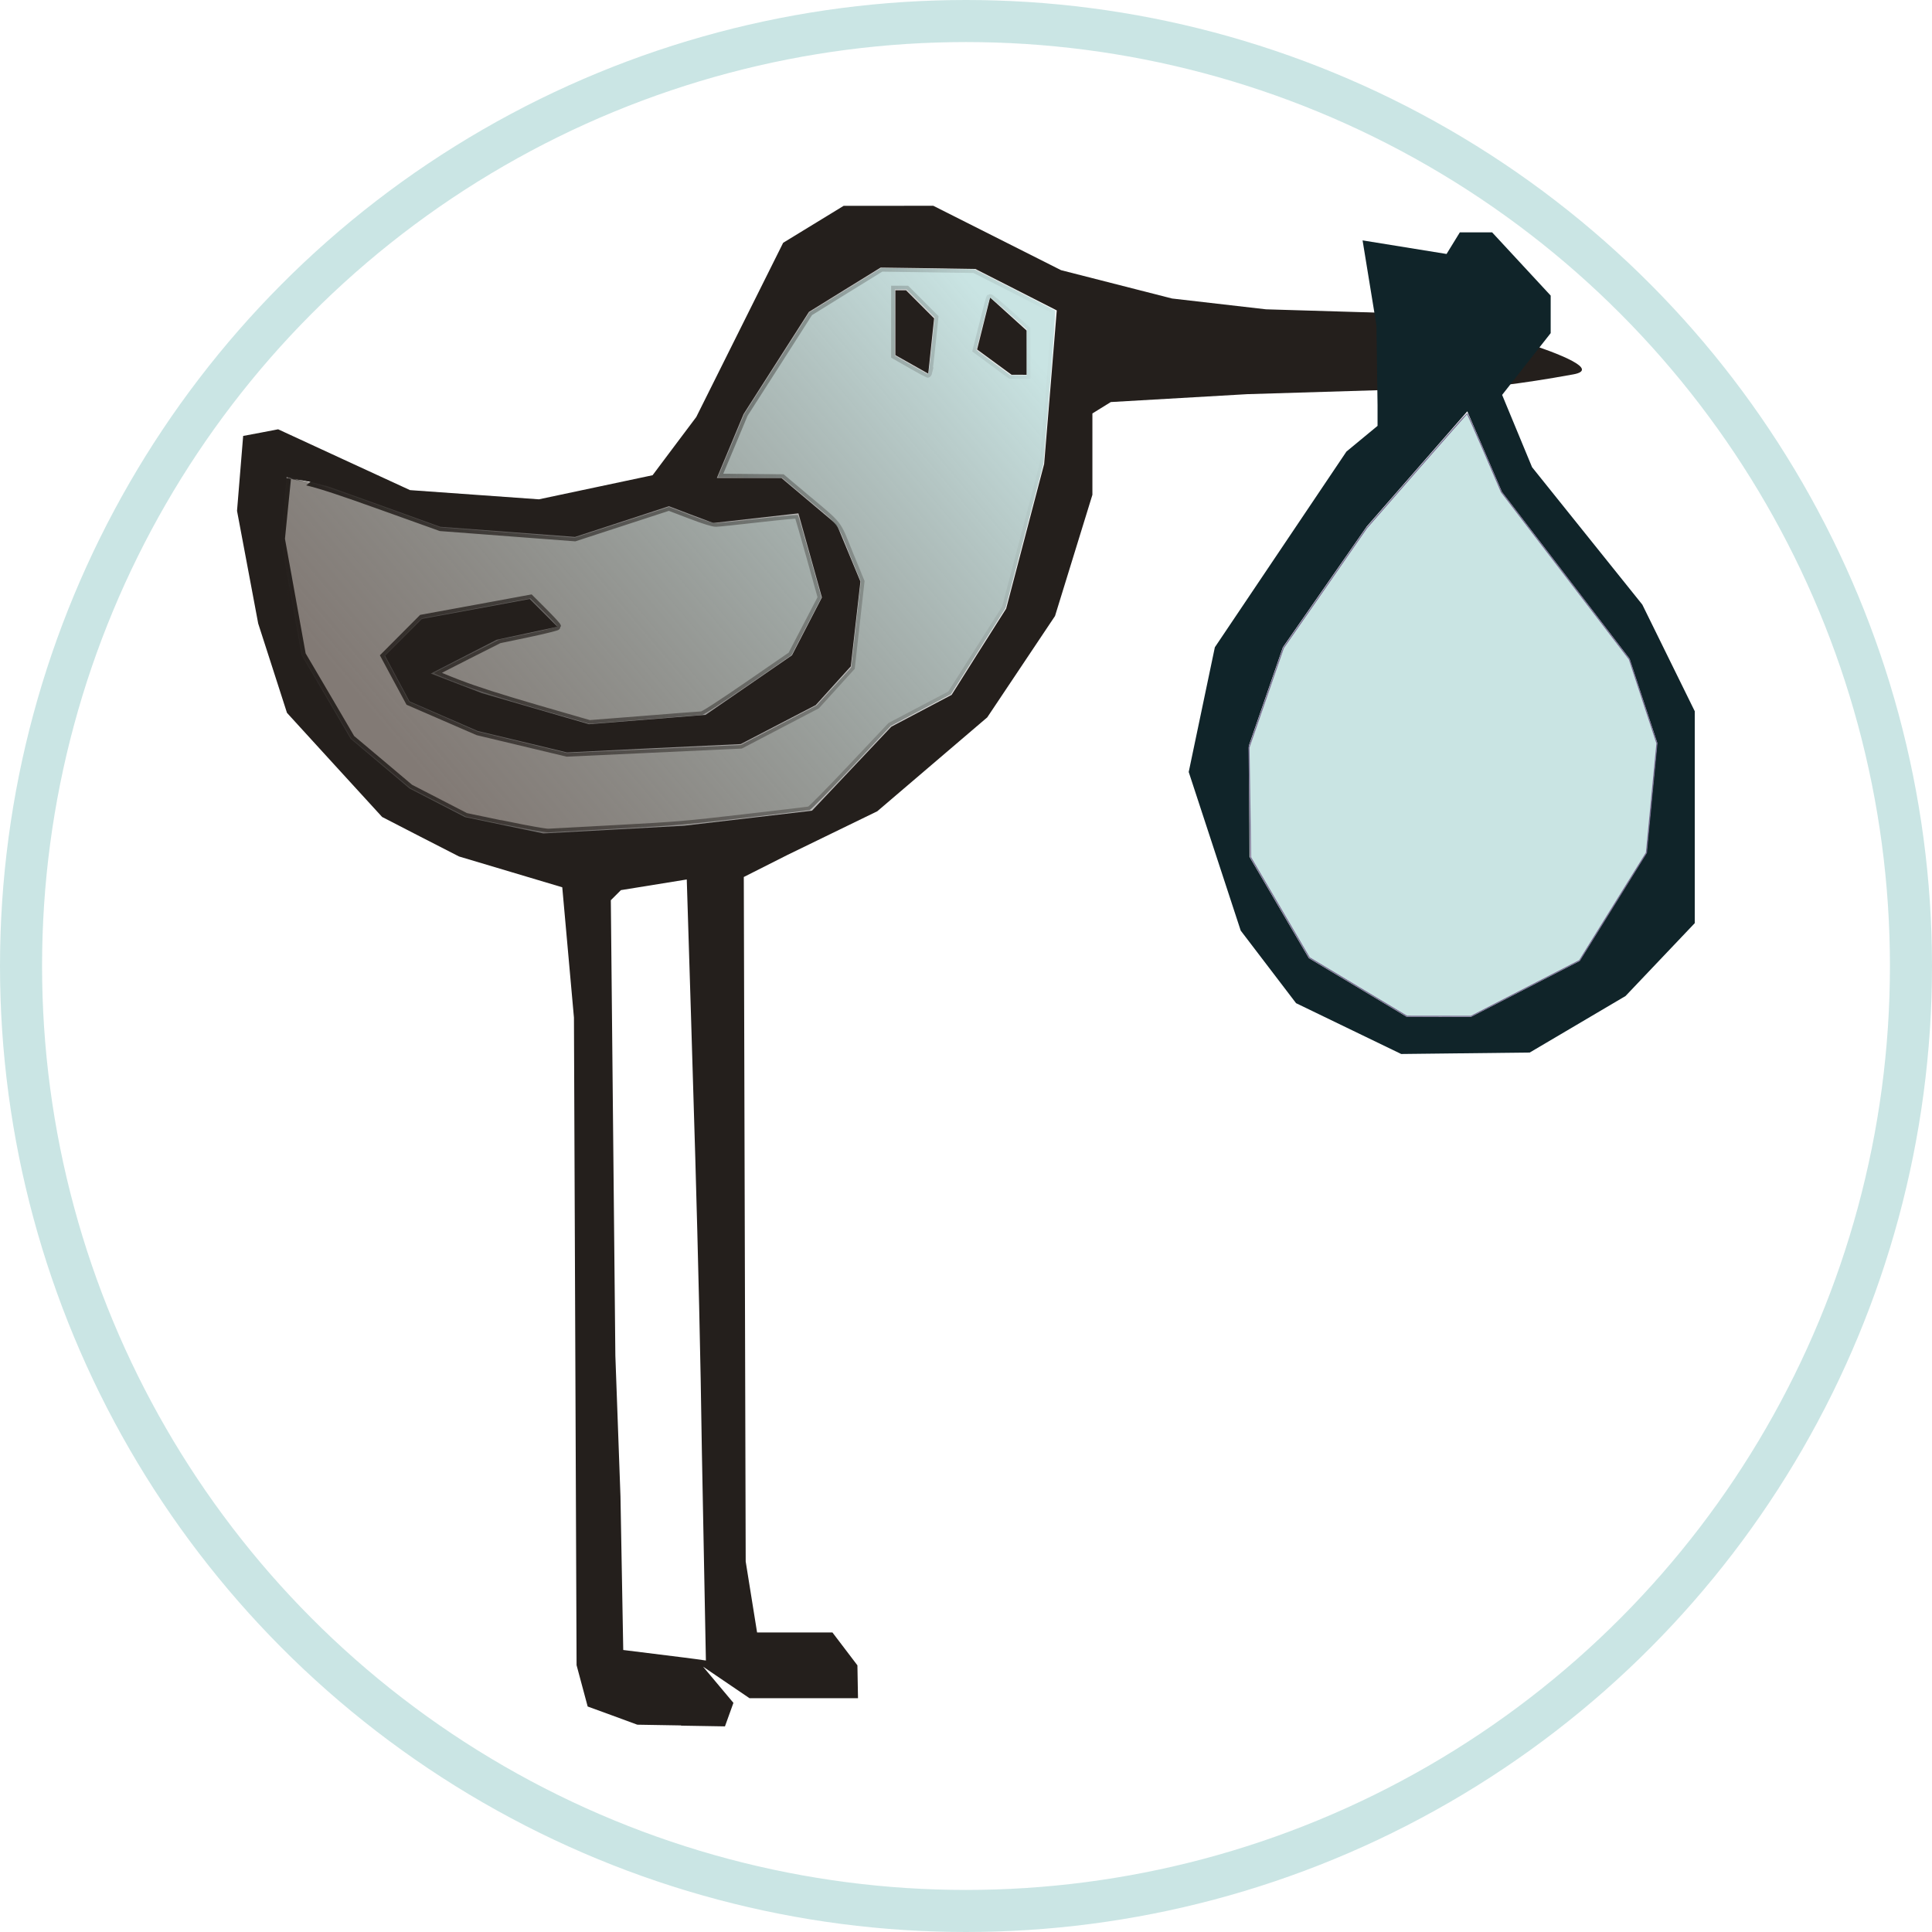
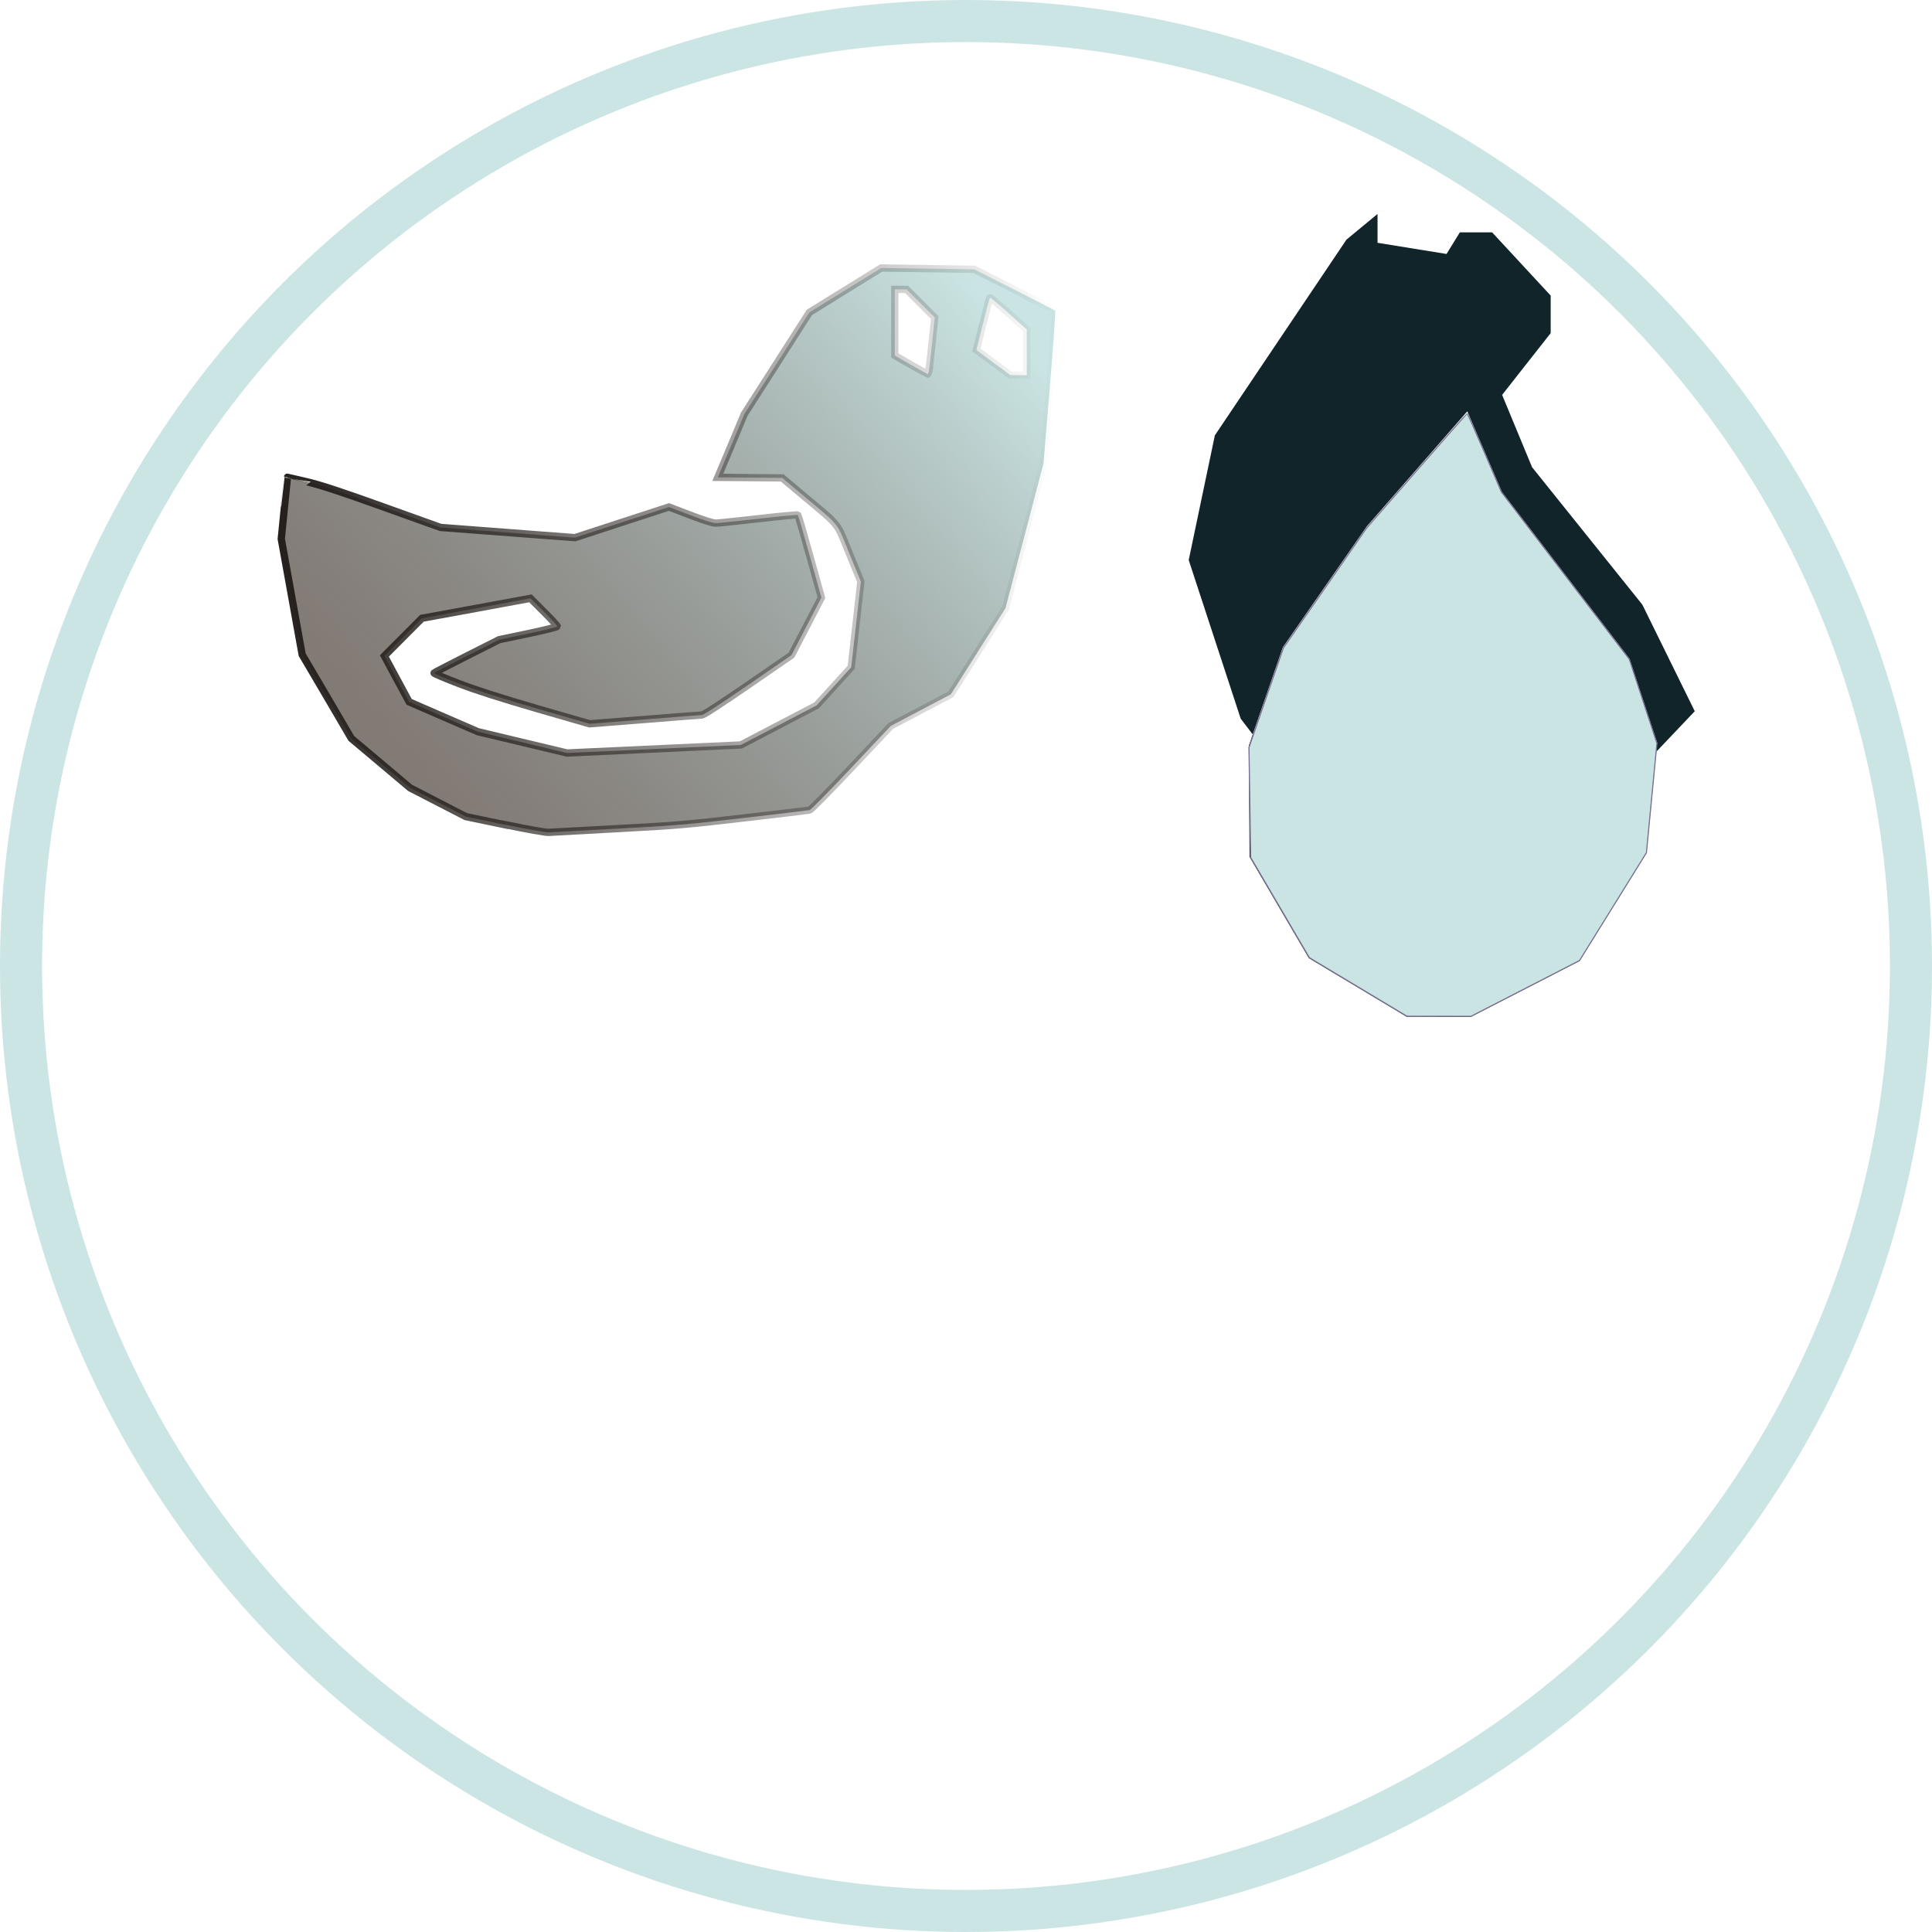
<svg xmlns="http://www.w3.org/2000/svg" xmlns:ns1="http://www.inkscape.org/namespaces/inkscape" xmlns:ns2="http://sodipodi.sourceforge.net/DTD/sodipodi-0.dtd" xmlns:xlink="http://www.w3.org/1999/xlink" width="100" height="100" viewBox="0 0 26.458 26.458" version="1.1" id="svg4671" ns1:version="1.2.2 (732a01da63, 2022-12-09)" ns2:docname="Logo-Favicon.svg" ns1:export-filename="Logo-Favicon.png" ns1:export-xdpi="96" ns1:export-ydpi="96">
  <rect x="0" y="0" width="26.458" height="26.458" fill="#333333" stroke="none" />
  <ns2:namedview id="namedview4673" pagecolor="#ffffff" bordercolor="#000000" borderopacity="0.25" ns1:showpageshadow="2" ns1:pageopacity="0.0" ns1:pagecheckerboard="0" ns1:deskcolor="#d1d1d1" ns1:document-units="mm" showgrid="false" ns1:zoom="3.2825" ns1:cx="44.630617" ns1:cy="65.346535" ns1:window-width="958" ns1:window-height="1000" ns1:window-x="-7" ns1:window-y="0" ns1:window-maximized="0" ns1:current-layer="g4770" />
  <defs id="defs4668">
    <linearGradient ns1:collect="always" id="linearGradient1643">
      <stop style="stop-color:#241f1c;stop-opacity:1;" offset="0" id="stop1639" />
      <stop style="stop-color:#241f1c;stop-opacity:0;" offset="1" id="stop1641" />
    </linearGradient>
    <linearGradient ns1:collect="always" xlink:href="#linearGradient1105" id="linearGradient1107" x1="29.204" y1="9.243" x2="13.875" y2="22.201" gradientUnits="userSpaceOnUse" gradientTransform="matrix(0.501,0,0,0.501,1.247,0.854)" />
    <linearGradient ns1:collect="always" id="linearGradient1105">
      <stop style="stop-color:#c9e4e3;stop-opacity:1;" offset="0" id="stop1101" />
      <stop style="stop-color:#51463f;stop-opacity:0.718;" offset="1" id="stop1103" />
    </linearGradient>
    <linearGradient ns1:collect="always" xlink:href="#linearGradient1643" id="linearGradient1645" x1="5.431" y1="8.02" x2="16.132" y2="8.02" gradientUnits="userSpaceOnUse" />
  </defs>
  <g ns1:label="Ebene 1" ns1:groupmode="layer" id="layer1">
    <rect style="fill:#ffffff;stroke:#ffffff;stroke-width:0.353;stroke-linecap:round;stroke-opacity:0.988" id="rect4838" width="26.458" x="-3.1789145e-07" y="-3.1789145e-07" height="26.458" />
    <ellipse style="fill:#ffffff;stroke:#c9e4e3;stroke-width:0.576;stroke-linecap:round;stroke-opacity:0.992" id="path4764" cx="13.229" cy="13.229" rx="12.941" ry="12.941" />
    <g id="g4770" transform="translate(-1.629,-0.484)">
-       <path style="fill:#241f1c;stroke-width:9.468;stroke-dasharray:none" d="M 10.956,24.113 10.357,24.103 10.017,23.978 9.677,23.854 9.601,23.571 9.525,23.288 9.507,18.854 9.489,14.42 9.409,13.528 9.329,12.635 8.622,12.424 7.915,12.213 7.388,11.943 6.862,11.672 6.21,10.959 5.559,10.246 5.362,9.634 5.165,9.023 5.02,8.251 4.875,7.48 4.917,6.967 4.959,6.454 5.199,6.409 5.438,6.363 6.341,6.78 7.244,7.196 8.127,7.259 9.009,7.322 9.788,7.157 10.566,6.992 10.865,6.593 l 0.299,-0.398 0.595,-1.193 0.595,-1.193 0.414,-0.253 0.414,-0.253 0.614,-4.809e-4 0.614,-4.808e-4 0.875,0.441 0.875,0.441 0.76,0.194 0.76,0.194 0.643,0.074 0.643,0.074 2.209,0.066 c 0,0 2.708,0.696 2,0.825 -1.511,0.276 -1.982,0.196 -2.121,0.2 l -2.345,0.071 -0.934,0.054 -0.934,0.054 -0.126,0.078 -0.126,0.078 V 6.703 7.26 l -0.256,0.83 -0.256,0.83 -0.464,0.694 -0.464,0.694 -0.753,0.643 -0.753,0.643 -0.615,0.299 -0.615,0.299 -0.299,0.151 -0.299,0.151 0.013,4.687 0.013,4.687 0.078,0.486 0.078,0.486 h 0.516 0.516 l 0.171,0.225 0.171,0.225 0.004,0.225 0.004,0.225 h -0.743 -0.743 l -0.318,-0.216 -0.318,-0.216 0.208,0.248 0.208,0.248 -0.058,0.161 -0.058,0.161 -0.6,-0.01 z m 0.191,-0.91 0.149,0.021 -0.055,-2.86 c -0.036,-2.622 -0.136,-5.507 -0.207,-7.836 l -0.451,0.073 -0.451,0.073 -0.069,0.069 -0.069,0.069 0.031,3.118 0.031,3.118 0.035,0.964 0.035,0.964 0.019,1.052 0.019,1.052 0.418,0.052 0.418,0.052 z M 10.035,11.845 l 0.964,-0.053 0.875,-0.103 0.875,-0.103 0.543,-0.575 0.543,-0.575 0.413,-0.218 0.413,-0.218 L 15.033,9.41 15.408,8.819 15.668,7.829 15.928,6.838 16.015,5.786 16.101,4.735 15.544,4.451 14.986,4.167 14.338,4.157 13.689,4.148 13.198,4.451 12.707,4.755 12.259,5.455 11.812,6.154 11.629,6.592 11.446,7.03 h 0.442 0.442 l 0.379,0.319 0.379,0.319 0.162,0.39 0.162,0.39 -0.066,0.581 -0.066,0.581 -0.24,0.265 -0.24,0.265 -0.514,0.267 -0.514,0.267 -1.189,0.056 L 9.393,10.788 8.783,10.641 8.172,10.495 7.705,10.292 7.238,10.089 7.07,9.776 6.903,9.463 7.154,9.212 7.406,8.96 8.144,8.824 8.883,8.687 9.073,8.877 9.263,9.067 8.846,9.156 8.429,9.246 7.979,9.477 7.529,9.708 l 0.349,0.134 0.349,0.134 0.734,0.213 0.734,0.213 0.798,-0.064 0.798,-0.064 0.592,-0.408 0.592,-0.408 0.205,-0.396 0.205,-0.396 -0.161,-0.576 -0.161,-0.576 -0.583,0.066 -0.583,0.066 L 11.094,7.532 10.79,7.416 10.146,7.627 9.503,7.837 8.58,7.767 7.657,7.698 6.887,7.42 6.116,7.143 5.836,7.073 5.556,7.004 5.514,7.435 5.473,7.866 l 0.143,0.795 0.143,0.795 0.336,0.573 0.336,0.573 0.403,0.34 0.403,0.34 0.38,0.196 0.38,0.196 0.536,0.112 0.536,0.112 z m 4.346,-6.623 -0.04,0.379 -0.225,-0.127 -0.225,-0.127 V 4.904 4.46 h 0.073 0.073 l 0.192,0.192 0.192,0.192 z m 1.205,0.394 h -0.104 l -0.236,-0.173 -0.236,-0.173 0.089,-0.356 0.089,-0.356 0.251,0.227 0.251,0.227 V 5.315 5.617 Z" id="path277" ns2:nodetypes="cccccccccccccccccccccccccccccccccccccccccccccscccccccccccccccccccccccccccccccccccccccccccccccccccccccccccccccccccccccccccccccccccccccccccccccccccccccccccccccccccccccccccccccccccccccccccccccccccccccccccccccccccccccc" />
-       <path d="m 20.479,4.94 -0.095,-0.582 -0.095,-0.582 0.575,0.093 0.575,0.093 0.091,-0.148 0.091,-0.148 h 0.221 0.221 l 0.401,0.433 0.401,0.433 v 0.257 0.257 l -0.333,0.423 -0.332,0.423 0.205,0.495 0.205,0.495 0.755,0.941 0.755,0.941 0.359,0.73 0.359,0.73 v 1.451 1.451 l -0.474,0.499 -0.474,0.499 -0.656,0.387 -0.656,0.387 -0.88,0.01 -0.88,0.01 -0.72,-0.348 -0.72,-0.348 -0.379,-0.497 -0.379,-0.497 -0.356,-1.086 -0.356,-1.086 0.179,-0.854 0.179,-0.854 0.901,-1.34 0.901,-1.34 0.213,-0.176 0.213,-0.176 V 6.173 6.031 m 0.835,8.379 0.44,0.001 0.745,-0.383 0.745,-0.383 0.459,-0.74 0.459,-0.74 0.073,-0.755 0.073,-0.755 -0.19,-0.576 -0.19,-0.576 -0.873,-1.141 -0.873,-1.141 -0.237,-0.552 -0.237,-0.552 -0.689,0.789 -0.689,0.789 -0.574,0.827 -0.574,0.827 -0.233,0.674 -0.233,0.674 0.005,0.761 0.005,0.761 0.406,0.693 0.406,0.693 0.669,0.401 0.669,0.401 0.44,0.001 z" style="fill:#102429;stroke-width:0.616;fill-opacity:1" id="path311" ns1:label="Sack" />
+       <path d="m 20.479,4.94 -0.095,-0.582 -0.095,-0.582 0.575,0.093 0.575,0.093 0.091,-0.148 0.091,-0.148 h 0.221 0.221 l 0.401,0.433 0.401,0.433 v 0.257 0.257 l -0.333,0.423 -0.332,0.423 0.205,0.495 0.205,0.495 0.755,0.941 0.755,0.941 0.359,0.73 0.359,0.73 l -0.474,0.499 -0.474,0.499 -0.656,0.387 -0.656,0.387 -0.88,0.01 -0.88,0.01 -0.72,-0.348 -0.72,-0.348 -0.379,-0.497 -0.379,-0.497 -0.356,-1.086 -0.356,-1.086 0.179,-0.854 0.179,-0.854 0.901,-1.34 0.901,-1.34 0.213,-0.176 0.213,-0.176 V 6.173 6.031 m 0.835,8.379 0.44,0.001 0.745,-0.383 0.745,-0.383 0.459,-0.74 0.459,-0.74 0.073,-0.755 0.073,-0.755 -0.19,-0.576 -0.19,-0.576 -0.873,-1.141 -0.873,-1.141 -0.237,-0.552 -0.237,-0.552 -0.689,0.789 -0.689,0.789 -0.574,0.827 -0.574,0.827 -0.233,0.674 -0.233,0.674 0.005,0.761 0.005,0.761 0.406,0.693 0.406,0.693 0.669,0.401 0.669,0.401 0.44,0.001 z" style="fill:#102429;stroke-width:0.616;fill-opacity:1" id="path311" ns1:label="Sack" />
      <path style="fill:#c9e4e3;fill-opacity:1;stroke:#786f91;stroke-width:0.015;stroke-opacity:1" d="M 20.226,13.999 19.56,13.599 19.158,12.912 18.756,12.226 18.745,11.473 18.733,10.721 18.969,10.039 19.205,9.357 19.775,8.537 20.344,7.716 21.028,6.932 c 0.376,-0.431 0.688,-0.784 0.693,-0.784 0.005,-1.604e-4 0.112,0.241 0.239,0.537 l 0.23,0.537 0.876,1.145 0.876,1.145 0.189,0.576 0.189,0.576 -0.072,0.749 -0.072,0.749 -0.458,0.738 -0.458,0.738 -0.743,0.382 -0.743,0.382 -0.439,-5.84e-4 -0.439,-5.83e-4 z" id="path395" ns1:label="Sack- Innen" />
      <path style="fill:url(#linearGradient1107);fill-opacity:1;stroke:url(#linearGradient1645);stroke-width:0.1;stroke-dasharray:none;stroke-opacity:1" d="M 8.54,11.778 8.008,11.667 7.626,11.47 7.244,11.273 6.842,10.934 6.44,10.596 6.104,10.022 5.767,9.449 5.624,8.656 5.481,7.864 5.523,7.442 C 5.546,7.21 5.565,7.02 5.566,7.019 5.566,7.018 5.687,7.047 5.834,7.082 6.032,7.13 6.299,7.218 6.881,7.427 l 0.781,0.28 0.92,0.07 0.92,0.07 0.644,-0.21 0.644,-0.21 0.291,0.111 c 0.188,0.072 0.313,0.111 0.353,0.11 0.034,-2.357e-4 0.298,-0.028 0.587,-0.061 0.289,-0.033 0.53,-0.056 0.535,-0.05 0.005,0.006 0.08,0.263 0.166,0.571 l 0.156,0.56 -0.205,0.394 -0.205,0.394 -0.595,0.41 c -0.384,0.264 -0.609,0.41 -0.634,0.41 -0.021,1.98e-4 -0.376,0.028 -0.788,0.061 L 9.702,10.396 8.983,10.188 C 8.476,10.04 8.161,9.94 7.913,9.845 7.72,9.771 7.567,9.706 7.573,9.7 7.579,9.694 7.782,9.589 8.025,9.466 L 8.465,9.244 8.863,9.161 c 0.219,-0.046 0.398,-0.091 0.398,-0.099 0,-0.009 -0.083,-0.099 -0.184,-0.2 L 8.893,8.678 8.15,8.815 7.407,8.951 7.15,9.209 6.893,9.467 7.062,9.781 7.232,10.096 l 0.47,0.204 0.47,0.204 0.611,0.146 0.611,0.146 1.19,-0.055 1.19,-0.055 0.519,-0.271 0.519,-0.271 0.237,-0.261 0.237,-0.261 0.066,-0.587 0.066,-0.587 -0.156,-0.38 C 13.083,7.626 13.14,7.699 12.656,7.293 L 12.342,7.029 11.901,7.025 11.459,7.021 11.641,6.588 11.822,6.155 12.268,5.459 12.713,4.763 13.205,4.458 l 0.492,-0.304 0.637,0.009 0.637,0.009 0.549,0.278 c 0.302,0.153 0.554,0.283 0.56,0.288 0.006,0.006 -0.027,0.48 -0.075,1.053 l -0.086,1.043 -0.26,0.989 -0.26,0.989 -0.374,0.59 -0.374,0.59 -0.412,0.217 -0.412,0.217 -0.54,0.573 c -0.297,0.315 -0.554,0.576 -0.571,0.579 -0.017,0.004 -0.421,0.052 -0.897,0.107 -0.799,0.093 -0.933,0.104 -1.739,0.147 -0.48,0.026 -0.903,0.049 -0.94,0.051 -0.039,0.002 -0.291,-0.043 -0.6,-0.107 z M 15.69,5.309 15.689,4.996 15.442,4.774 c -0.136,-0.122 -0.251,-0.218 -0.256,-0.214 -0.005,0.005 -0.049,0.168 -0.097,0.363 l -0.089,0.354 0.233,0.172 0.233,0.172 0.112,8.067e-4 0.112,8.066e-4 z m -1.34,0.255 c 0.004,-0.023 0.024,-0.198 0.044,-0.387 L 14.43,4.832 14.238,4.64 14.045,4.447 h -0.081 -0.081 v 0.453 0.453 l 0.22,0.126 c 0.121,0.069 0.225,0.126 0.23,0.127 0.005,5.512e-4 0.013,-0.018 0.018,-0.042 z" id="path397" ns1:label="Vogel-Innen" />
    </g>
  </g>
</svg>